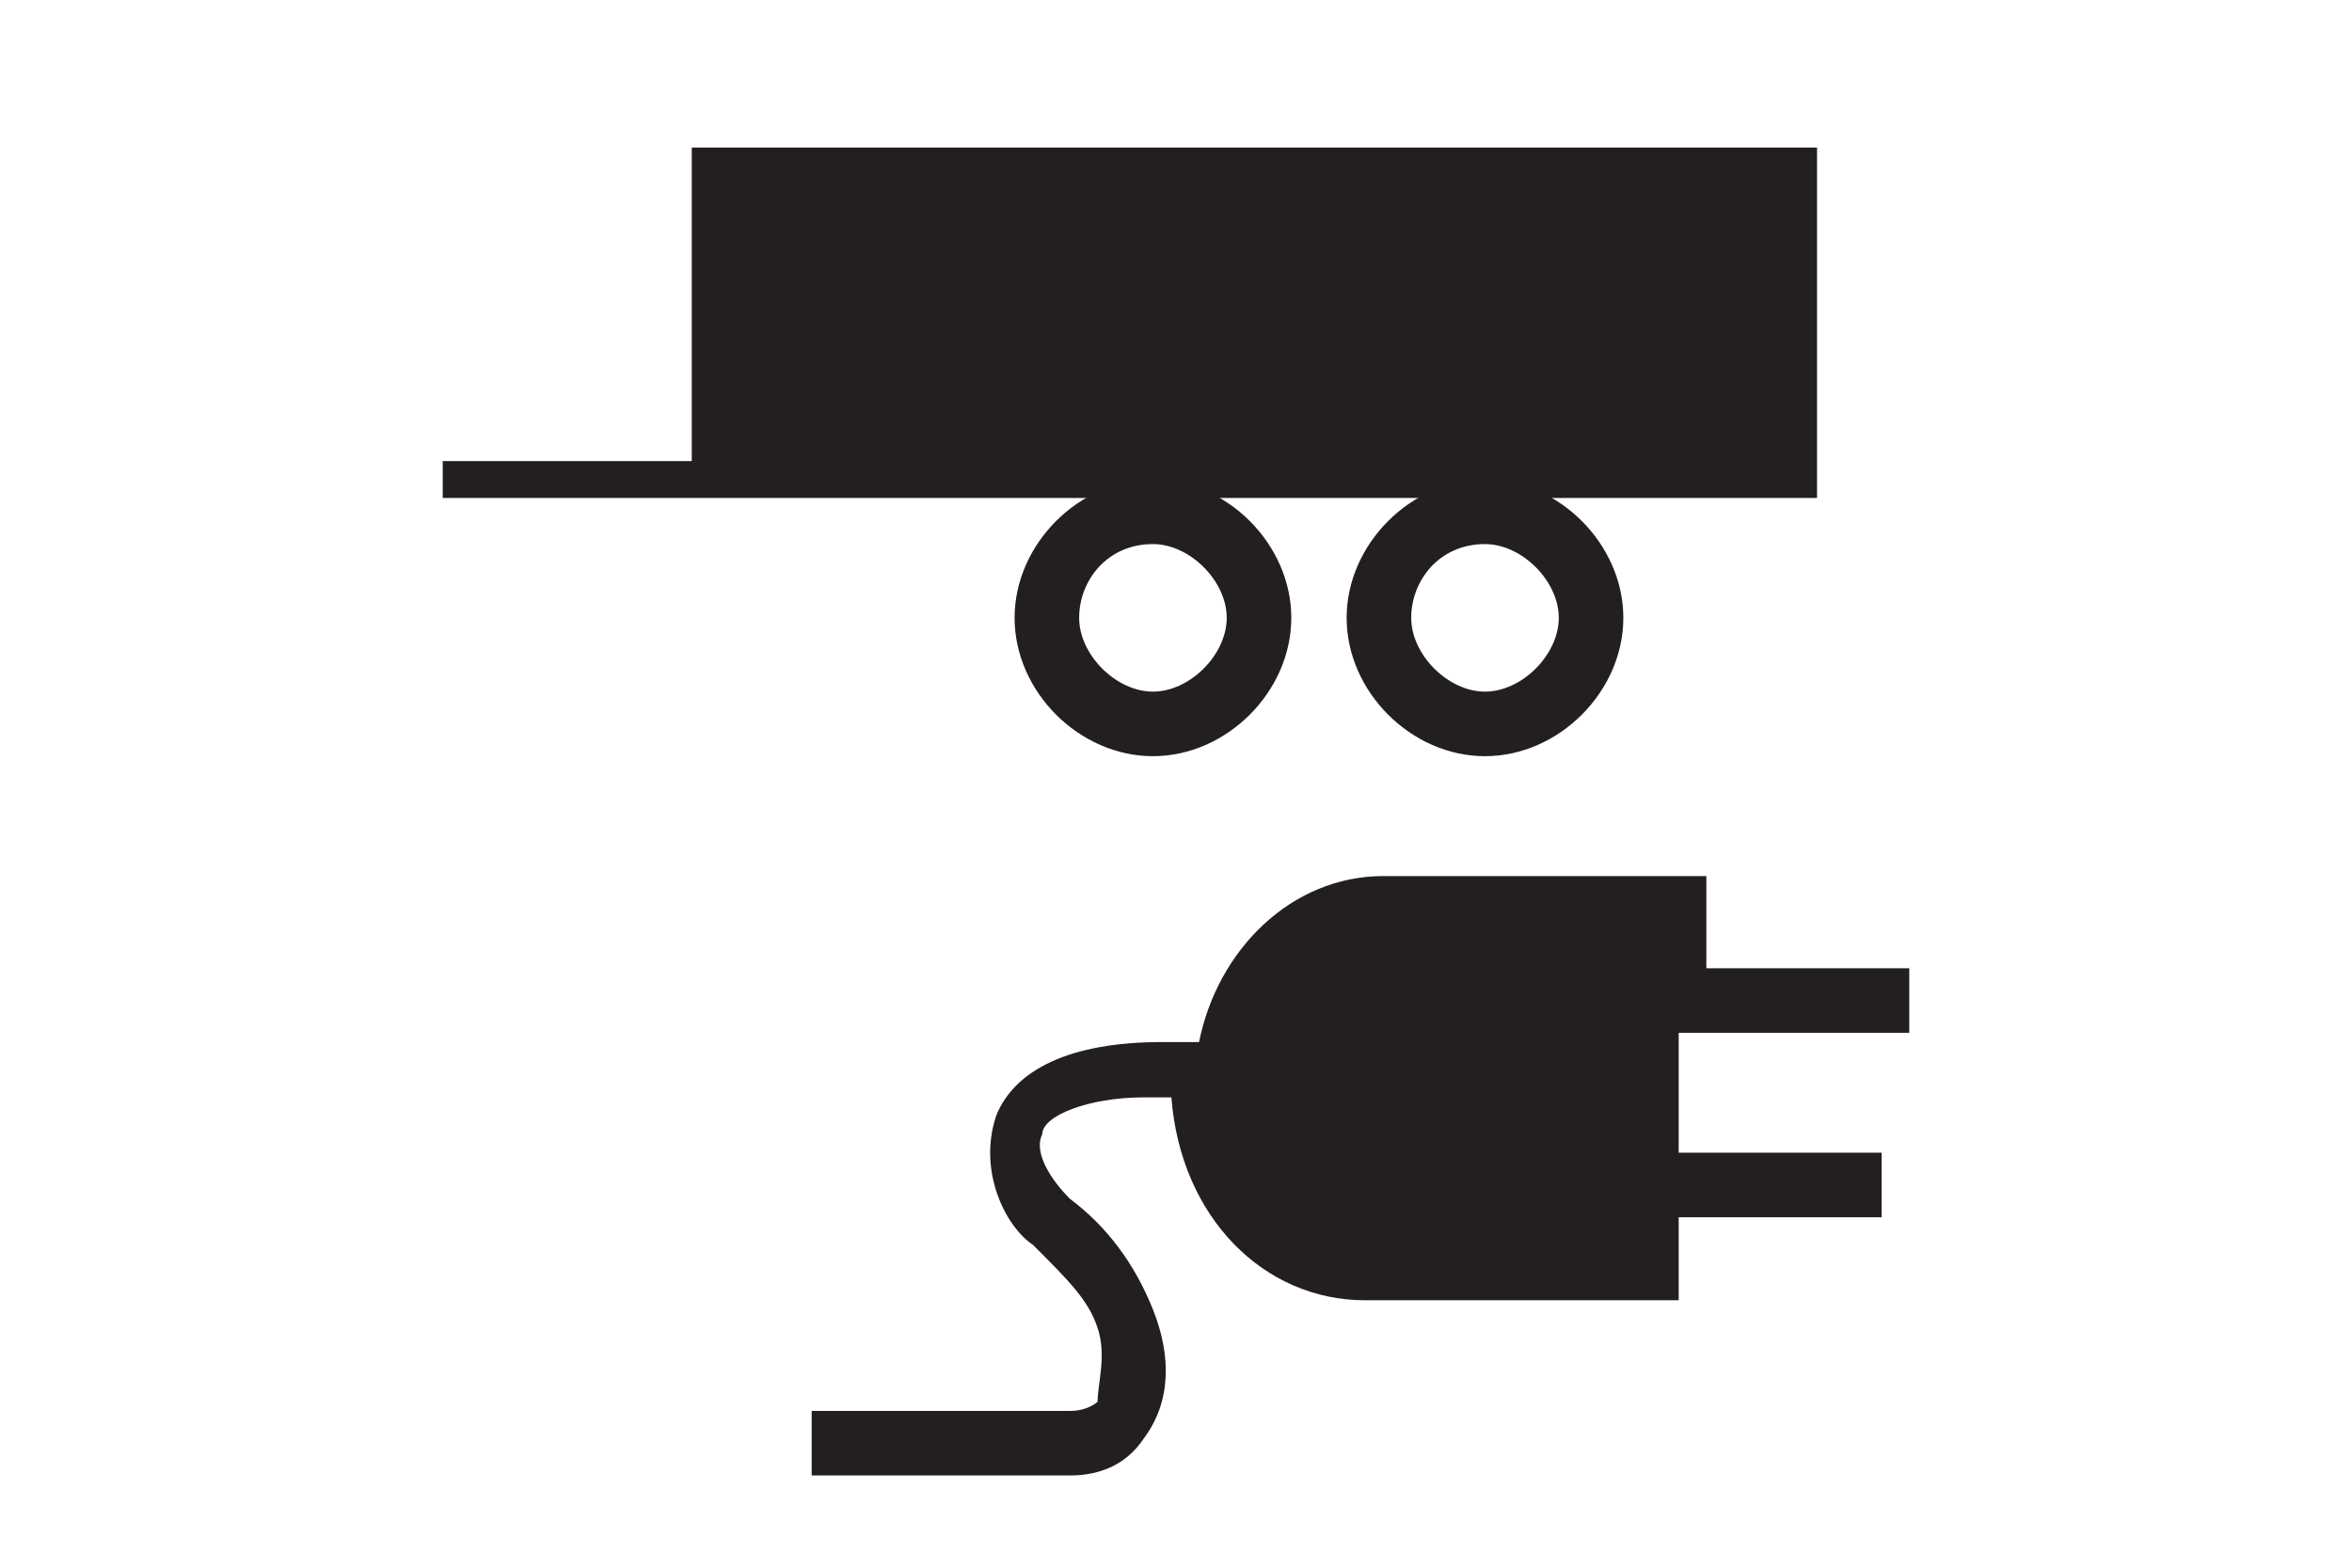
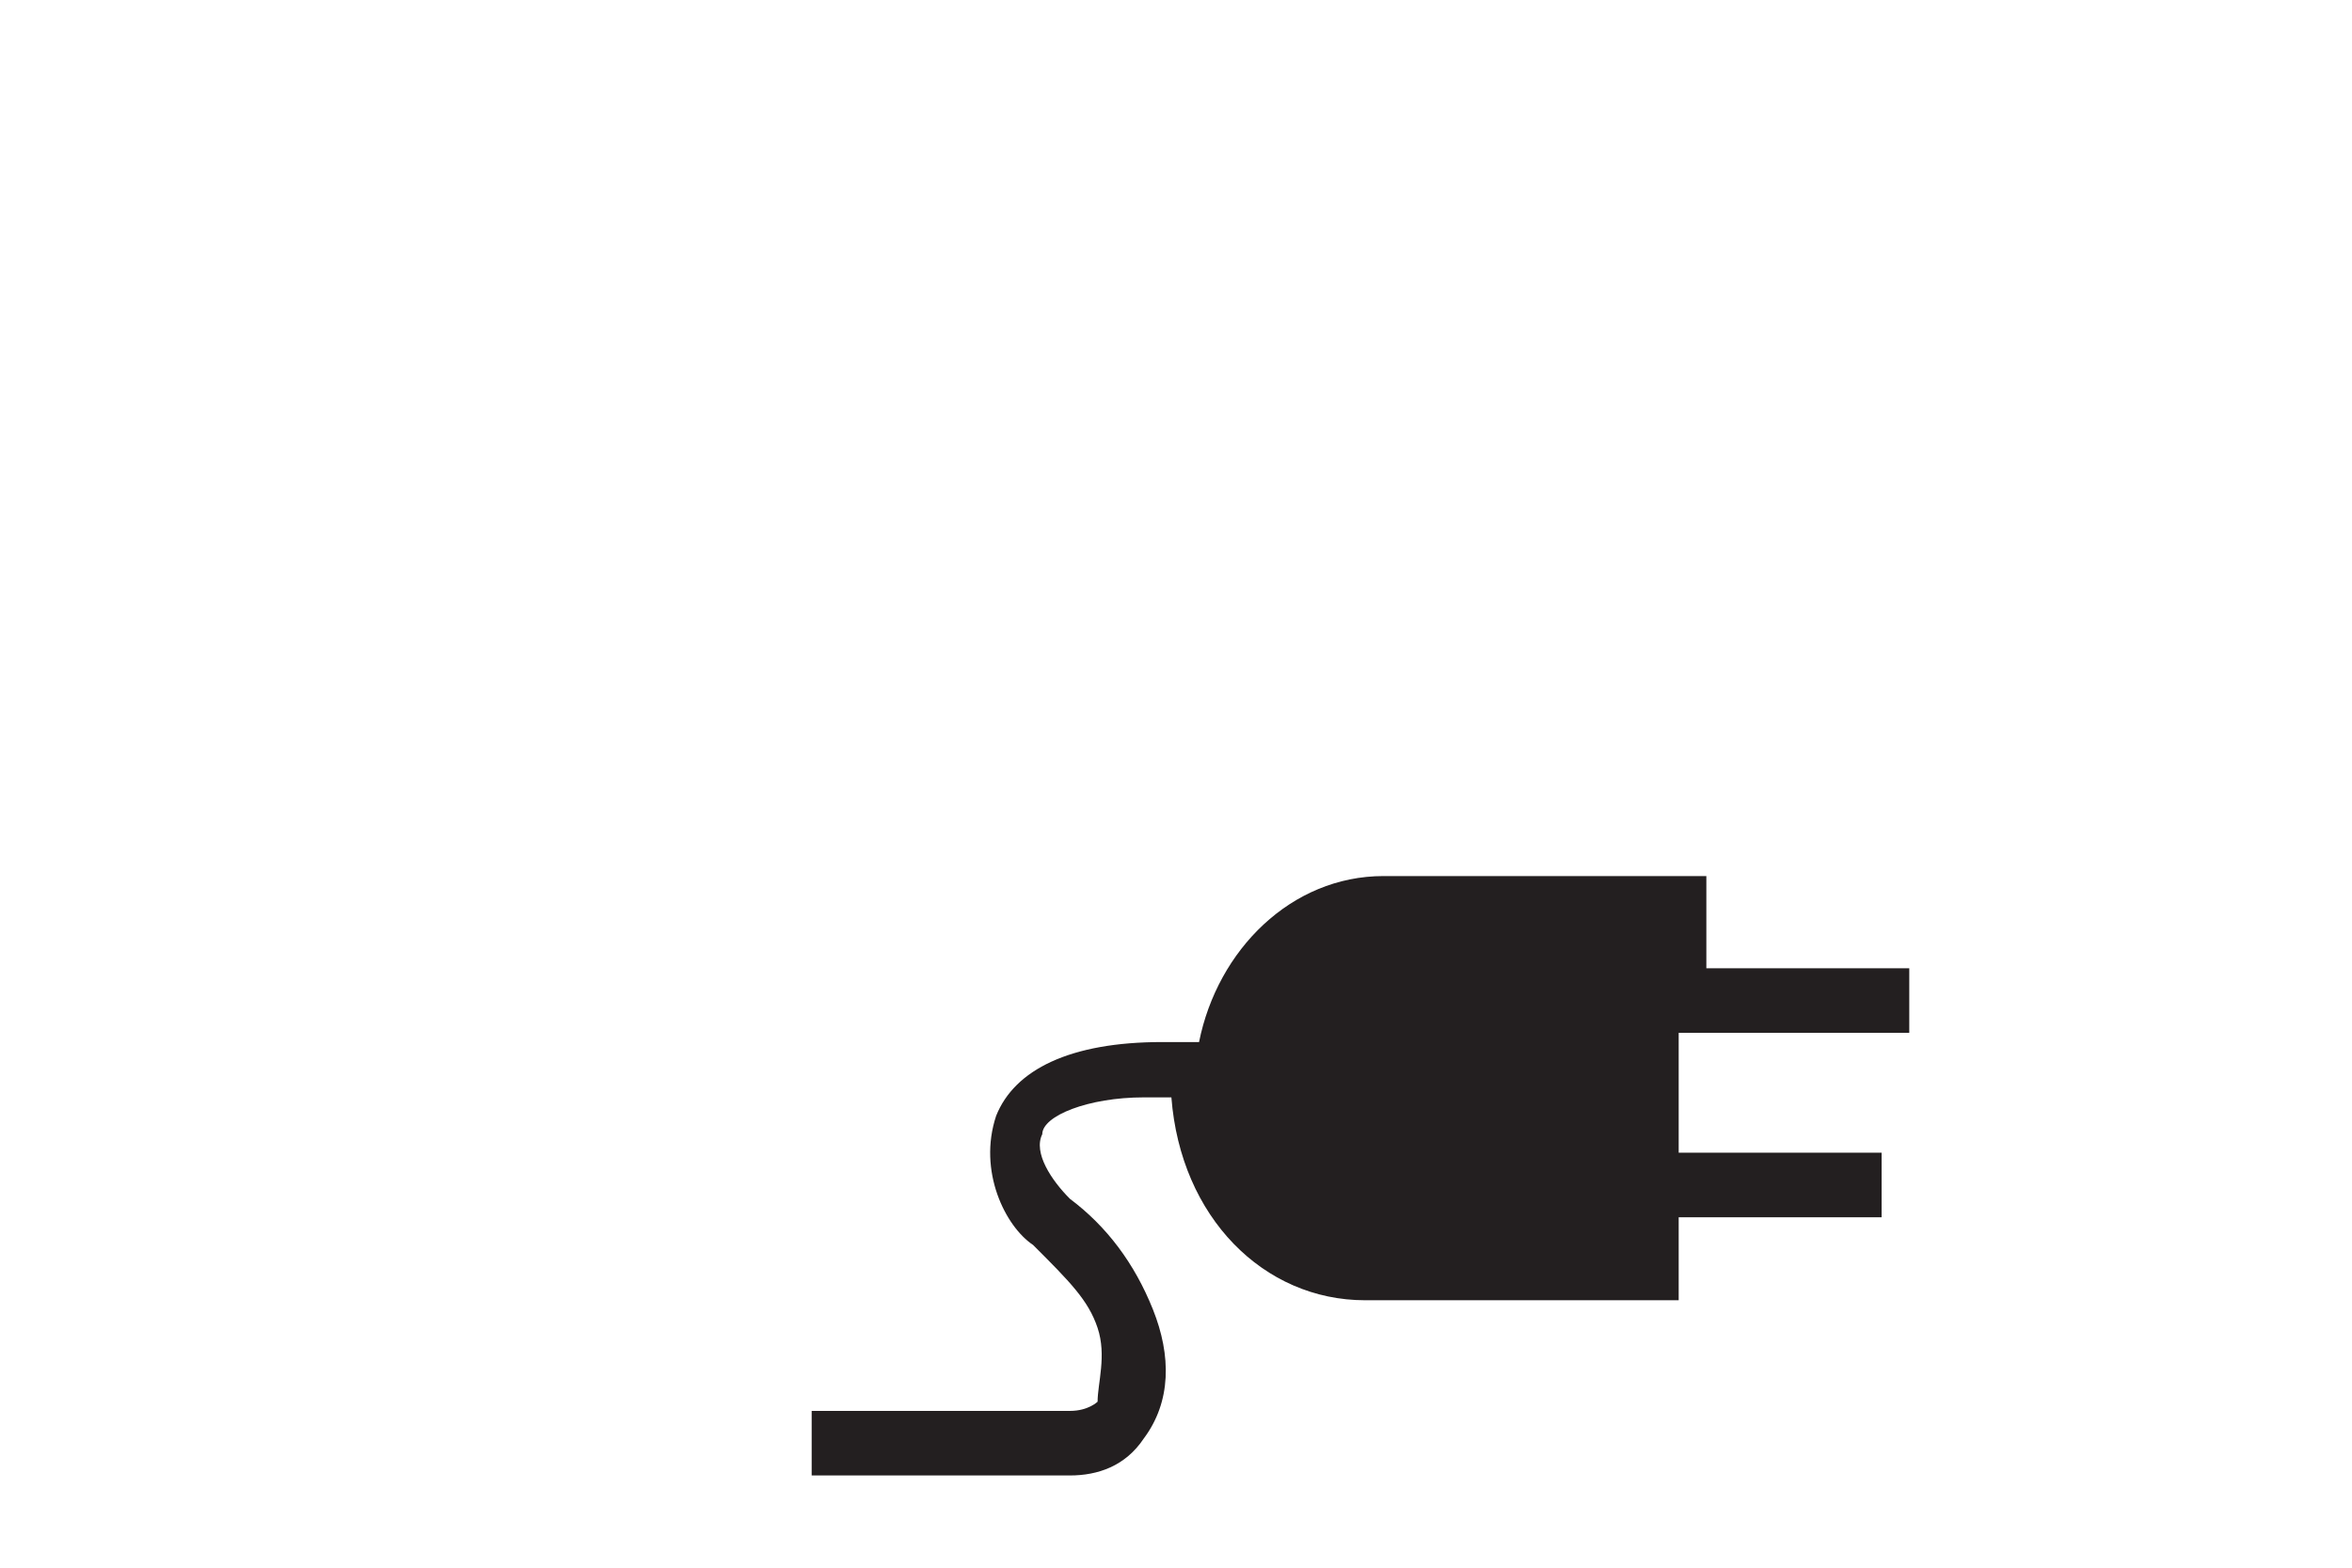
<svg xmlns="http://www.w3.org/2000/svg" id="Calque_1" data-name="Calque 1" version="1.1" viewBox="0 0 25.5 17">
  <defs>
    <style>
      .cls-1 {
        fill: #231f20;
      }

      .cls-1, .cls-2 {
        stroke-width: 0px;
      }

      .cls-2 {
        fill: #fff;
      }
    </style>
  </defs>
-   <rect class="cls-2" x="0" y="0" width="25.5" height="17" />
  <g>
    <g>
-       <polygon class="cls-1" points="7.5 1.6 7.5 5 4.8 5 4.8 5.4 19.7 5.4 19.7 1.6 7.5 1.6" />
-       <path class="cls-1" d="M12.5,8.2c-.8,0-1.5-.7-1.5-1.5s.7-1.5,1.5-1.5,1.5.7,1.5,1.5-.7,1.5-1.5,1.5ZM12.5,5.9c-.5,0-.8.4-.8.8s.4.8.8.8.8-.4.8-.8-.4-.8-.8-.8Z" />
-       <path class="cls-1" d="M16.1,8.2c-.8,0-1.5-.7-1.5-1.5s.7-1.5,1.5-1.5,1.5.7,1.5,1.5-.7,1.5-1.5,1.5ZM16.1,5.9c-.5,0-.8.4-.8.8s.4.8.8.8.8-.4.8-.8-.4-.8-.8-.8Z" />
-     </g>
+       </g>
    <path class="cls-1" d="M20.7,11.2v-.7h-2.2v-1h-3.5c-1,0-1.8.8-2,1.8h-.4c-1,0-1.6.3-1.8.8-.2.6.1,1.2.4,1.4.4.4.6.6.7.9.1.3,0,.6,0,.8,0,0-.1.1-.3.1h-2.8v.7h2.8c.3,0,.6-.1.8-.4.3-.4.3-.9.1-1.4-.2-.5-.5-.9-.9-1.2-.2-.2-.4-.5-.3-.7,0-.2.5-.4,1.1-.4h.3c.1,1.3,1,2.2,2.1,2.2h3.4s0,0,0,0v-.9h2.2v-.7h-2.2v-1.3h2.2Z" />
  </g>
</svg>